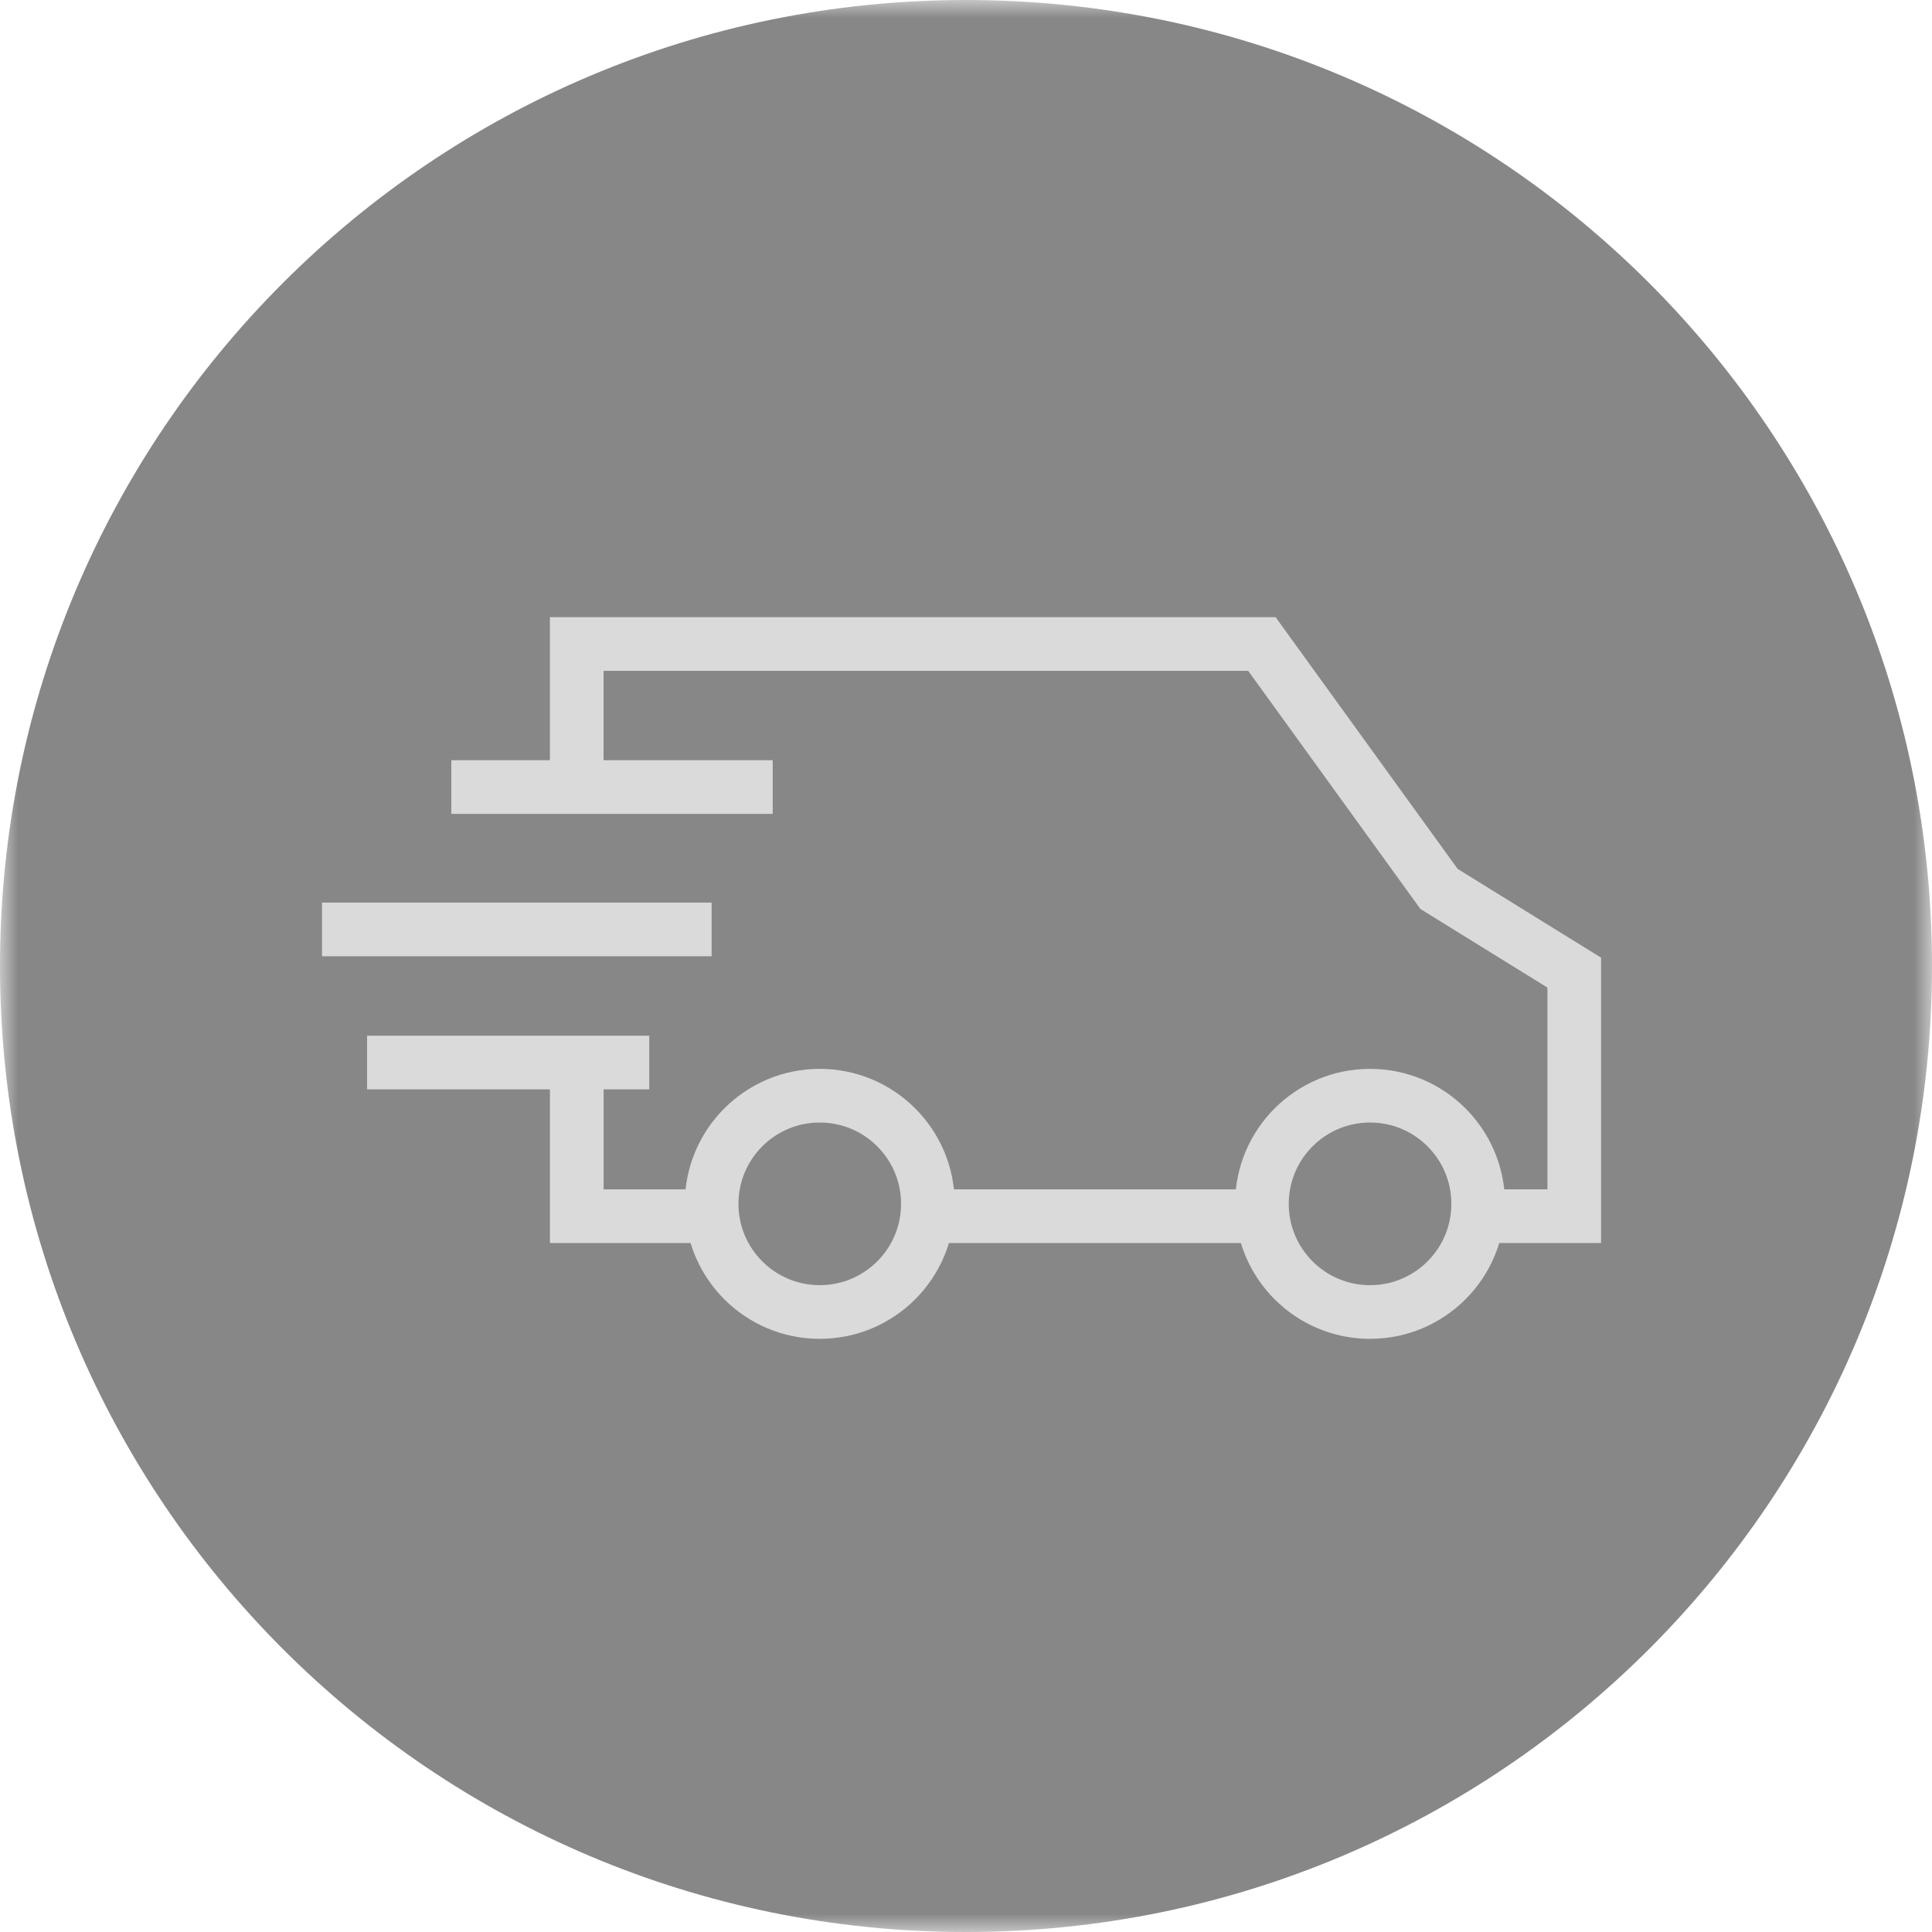
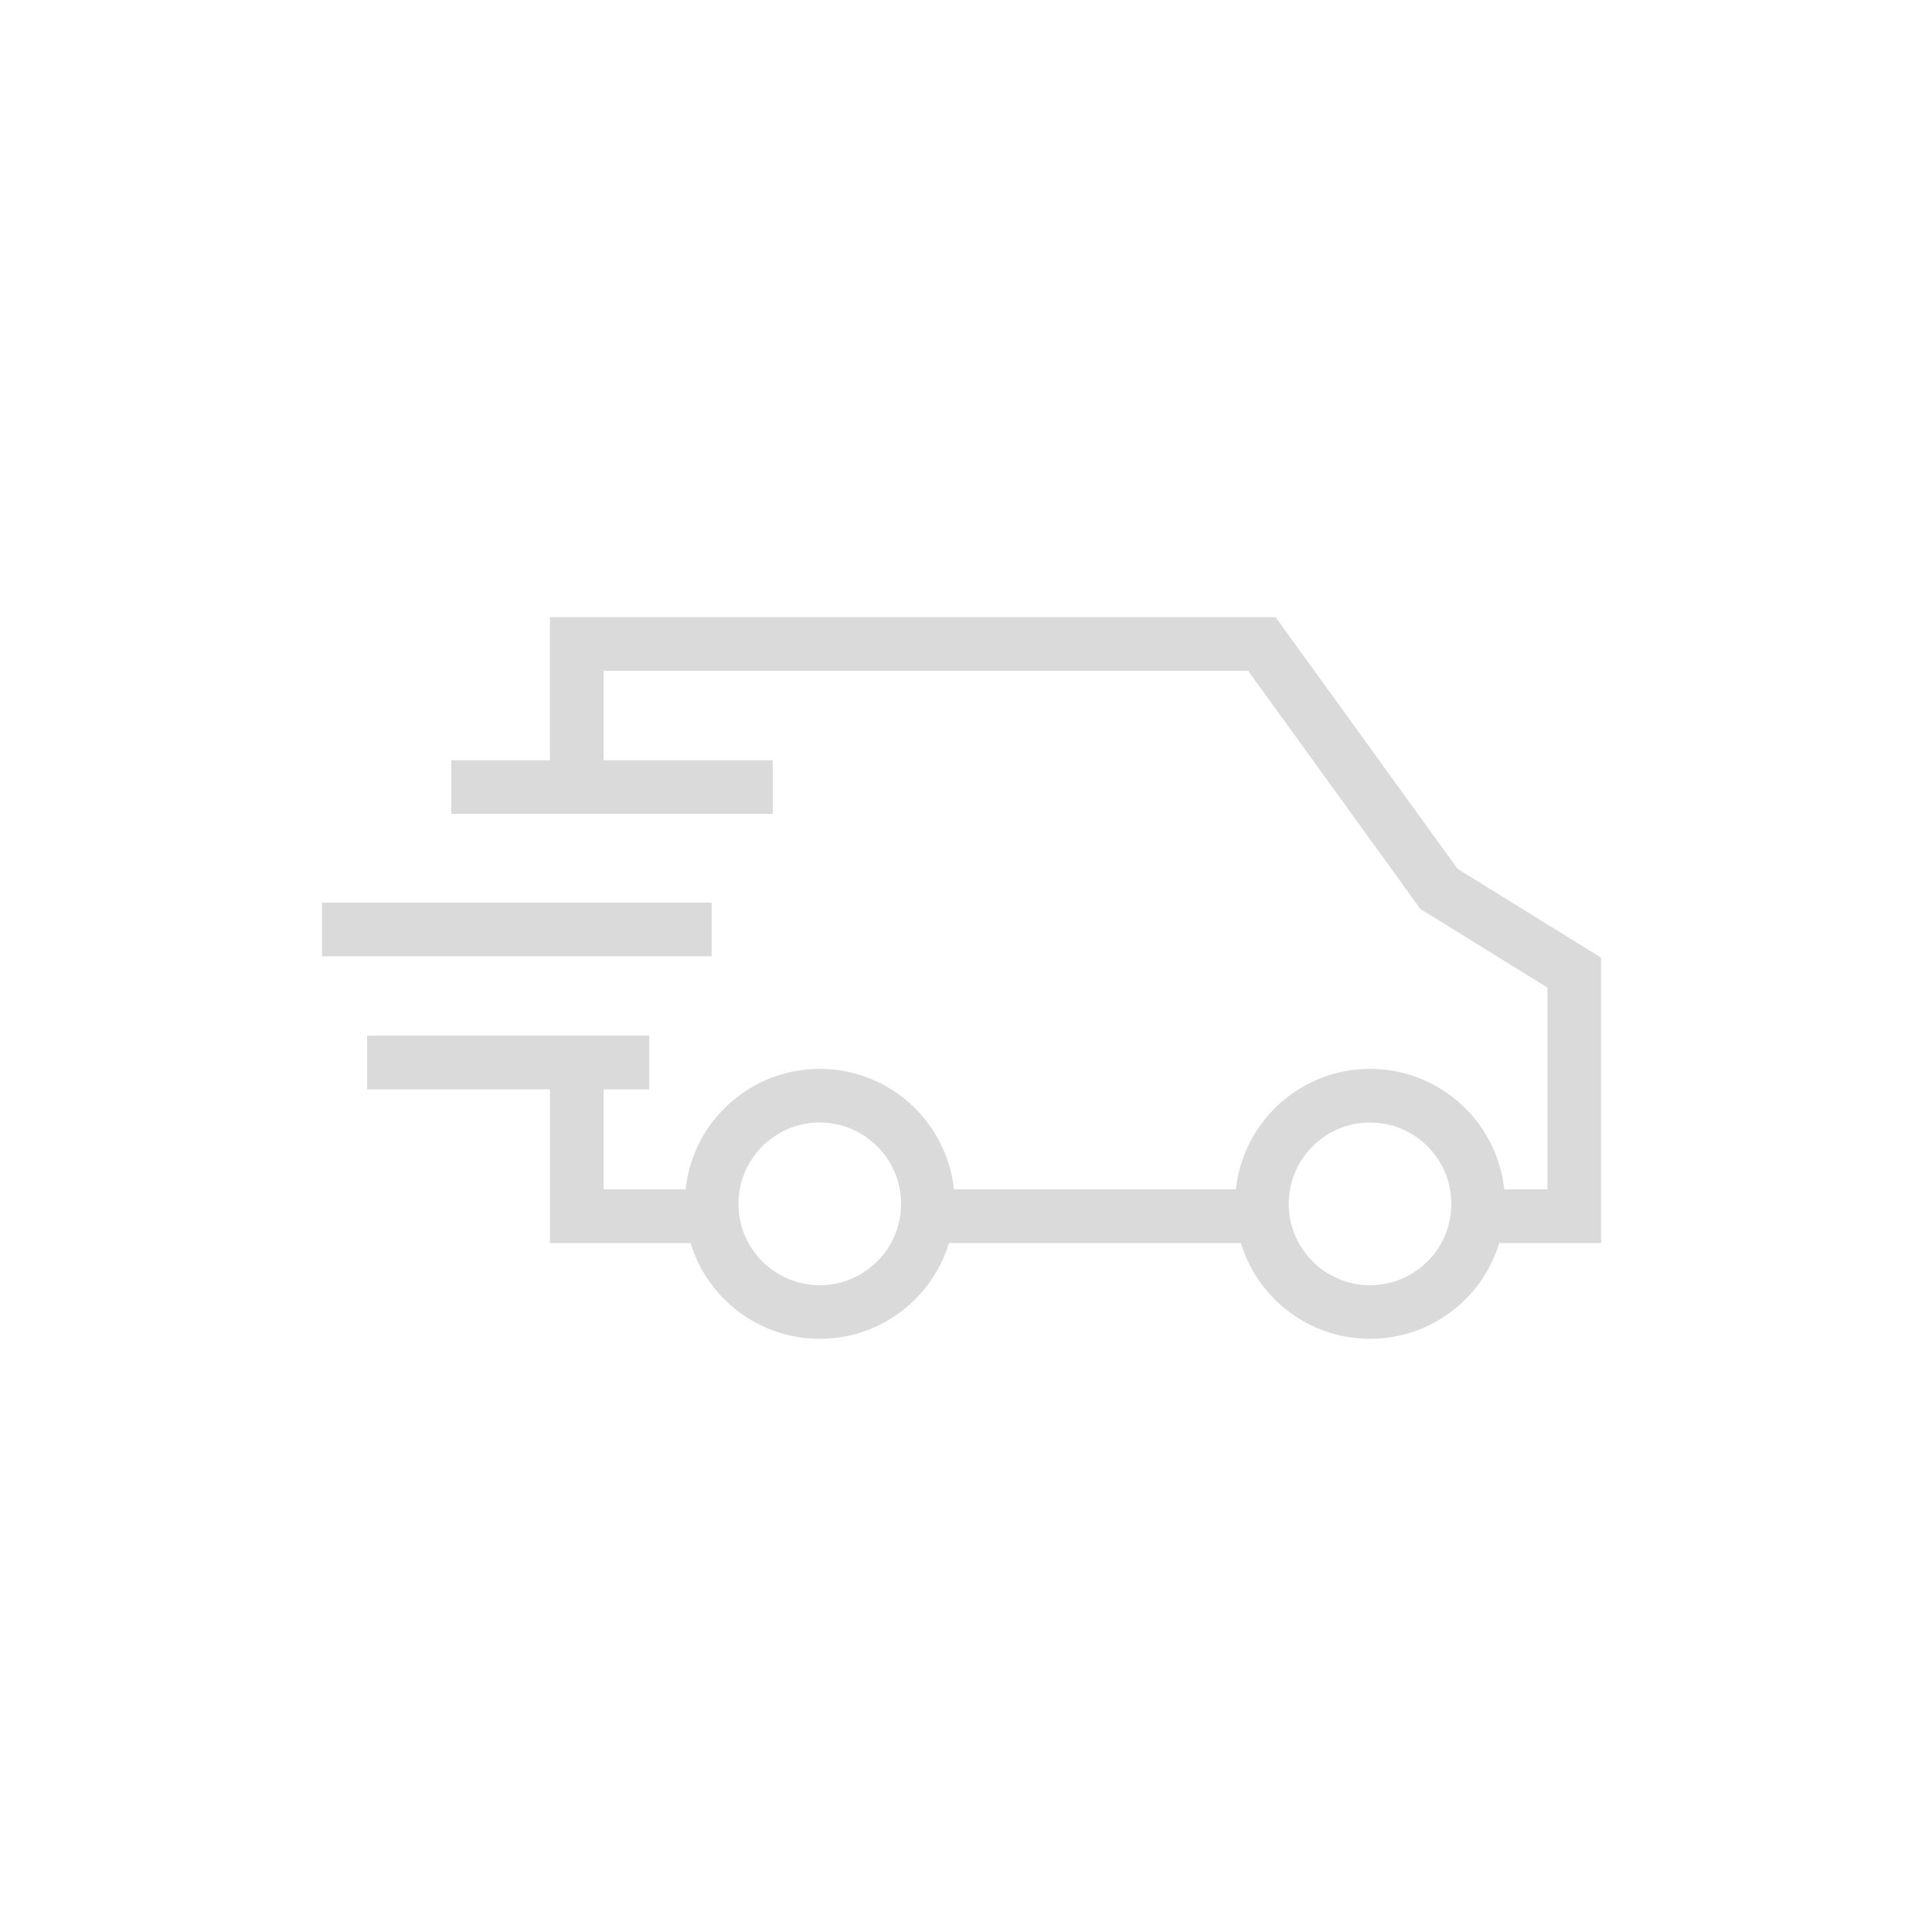
<svg xmlns="http://www.w3.org/2000/svg" xmlns:xlink="http://www.w3.org/1999/xlink" width="54px" height="54px" viewBox="0 0 54 54" version="1.1">
  <title>Group 15</title>
  <defs>
-     <polygon id="path-1" points="0 0 54 0 54 54 0 54" />
-   </defs>
+     </defs>
  <g id="Products" stroke="none" stroke-width="1" fill="none" fill-rule="evenodd">
    <g id="Chloride-Products-Discontinued-03-1200" transform="translate(-235, -510)">
      <g id="Group-15" transform="translate(235, 510)">
        <g id="Group-3">
          <mask id="mask-2" fill="white">
            <use xlink:href="#path-1" />
          </mask>
          <g id="Clip-2" />
-           <path d="M27,0 C12.088,0 0,12.088 0,27 C0,41.912 12.088,54 27,54 C41.912,54 54,41.912 54,27 C54,12.088 41.912,0 27,0" id="Fill-1" fill="#878787" mask="url(#mask-2)" />
+           <path d="M27,0 C12.088,0 0,12.088 0,27 C41.912,54 54,41.912 54,27 C54,12.088 41.912,0 27,0" id="Fill-1" fill="#878787" mask="url(#mask-2)" />
        </g>
        <g id="Group-17" transform="translate(9, 18)" stroke="#DADADA" stroke-width="1.5">
          <path d="M16.935,15.648 C16.935,17.317 15.582,18.671 13.912,18.671 C12.243,18.671 10.89,17.317 10.89,15.648 C10.89,13.979 12.243,12.625 13.912,12.625 C15.582,12.625 16.935,13.979 16.935,15.648 Z" id="Stroke-1" />
          <path d="M32.316,15.648 C32.316,17.317 30.963,18.671 29.293,18.671 C27.624,18.671 26.271,17.317 26.271,15.648 C26.271,13.979 27.624,12.625 29.293,12.625 C30.963,12.625 32.316,13.979 32.316,15.648 Z" id="Stroke-3" />
          <line x1="3.615" y1="3.998" x2="12.598" y2="3.998" id="Stroke-5" />
          <line x1="0" y1="7.978" x2="10.89" y2="7.978" id="Stroke-7" />
          <line x1="1.26" y1="11.698" x2="9.147" y2="11.698" id="Stroke-9" />
          <polyline id="Stroke-11" points="7.12 3.998 7.12 0 26.27 0 31.221 6.846 35.001 9.185 35.001 15.993 32.316 15.993" />
          <line x1="26.271" y1="15.993" x2="16.935" y2="15.993" id="Stroke-13" />
          <polyline id="Stroke-15" points="10.89 15.993 7.121 15.993 7.121 11.698" />
        </g>
      </g>
    </g>
  </g>
</svg>